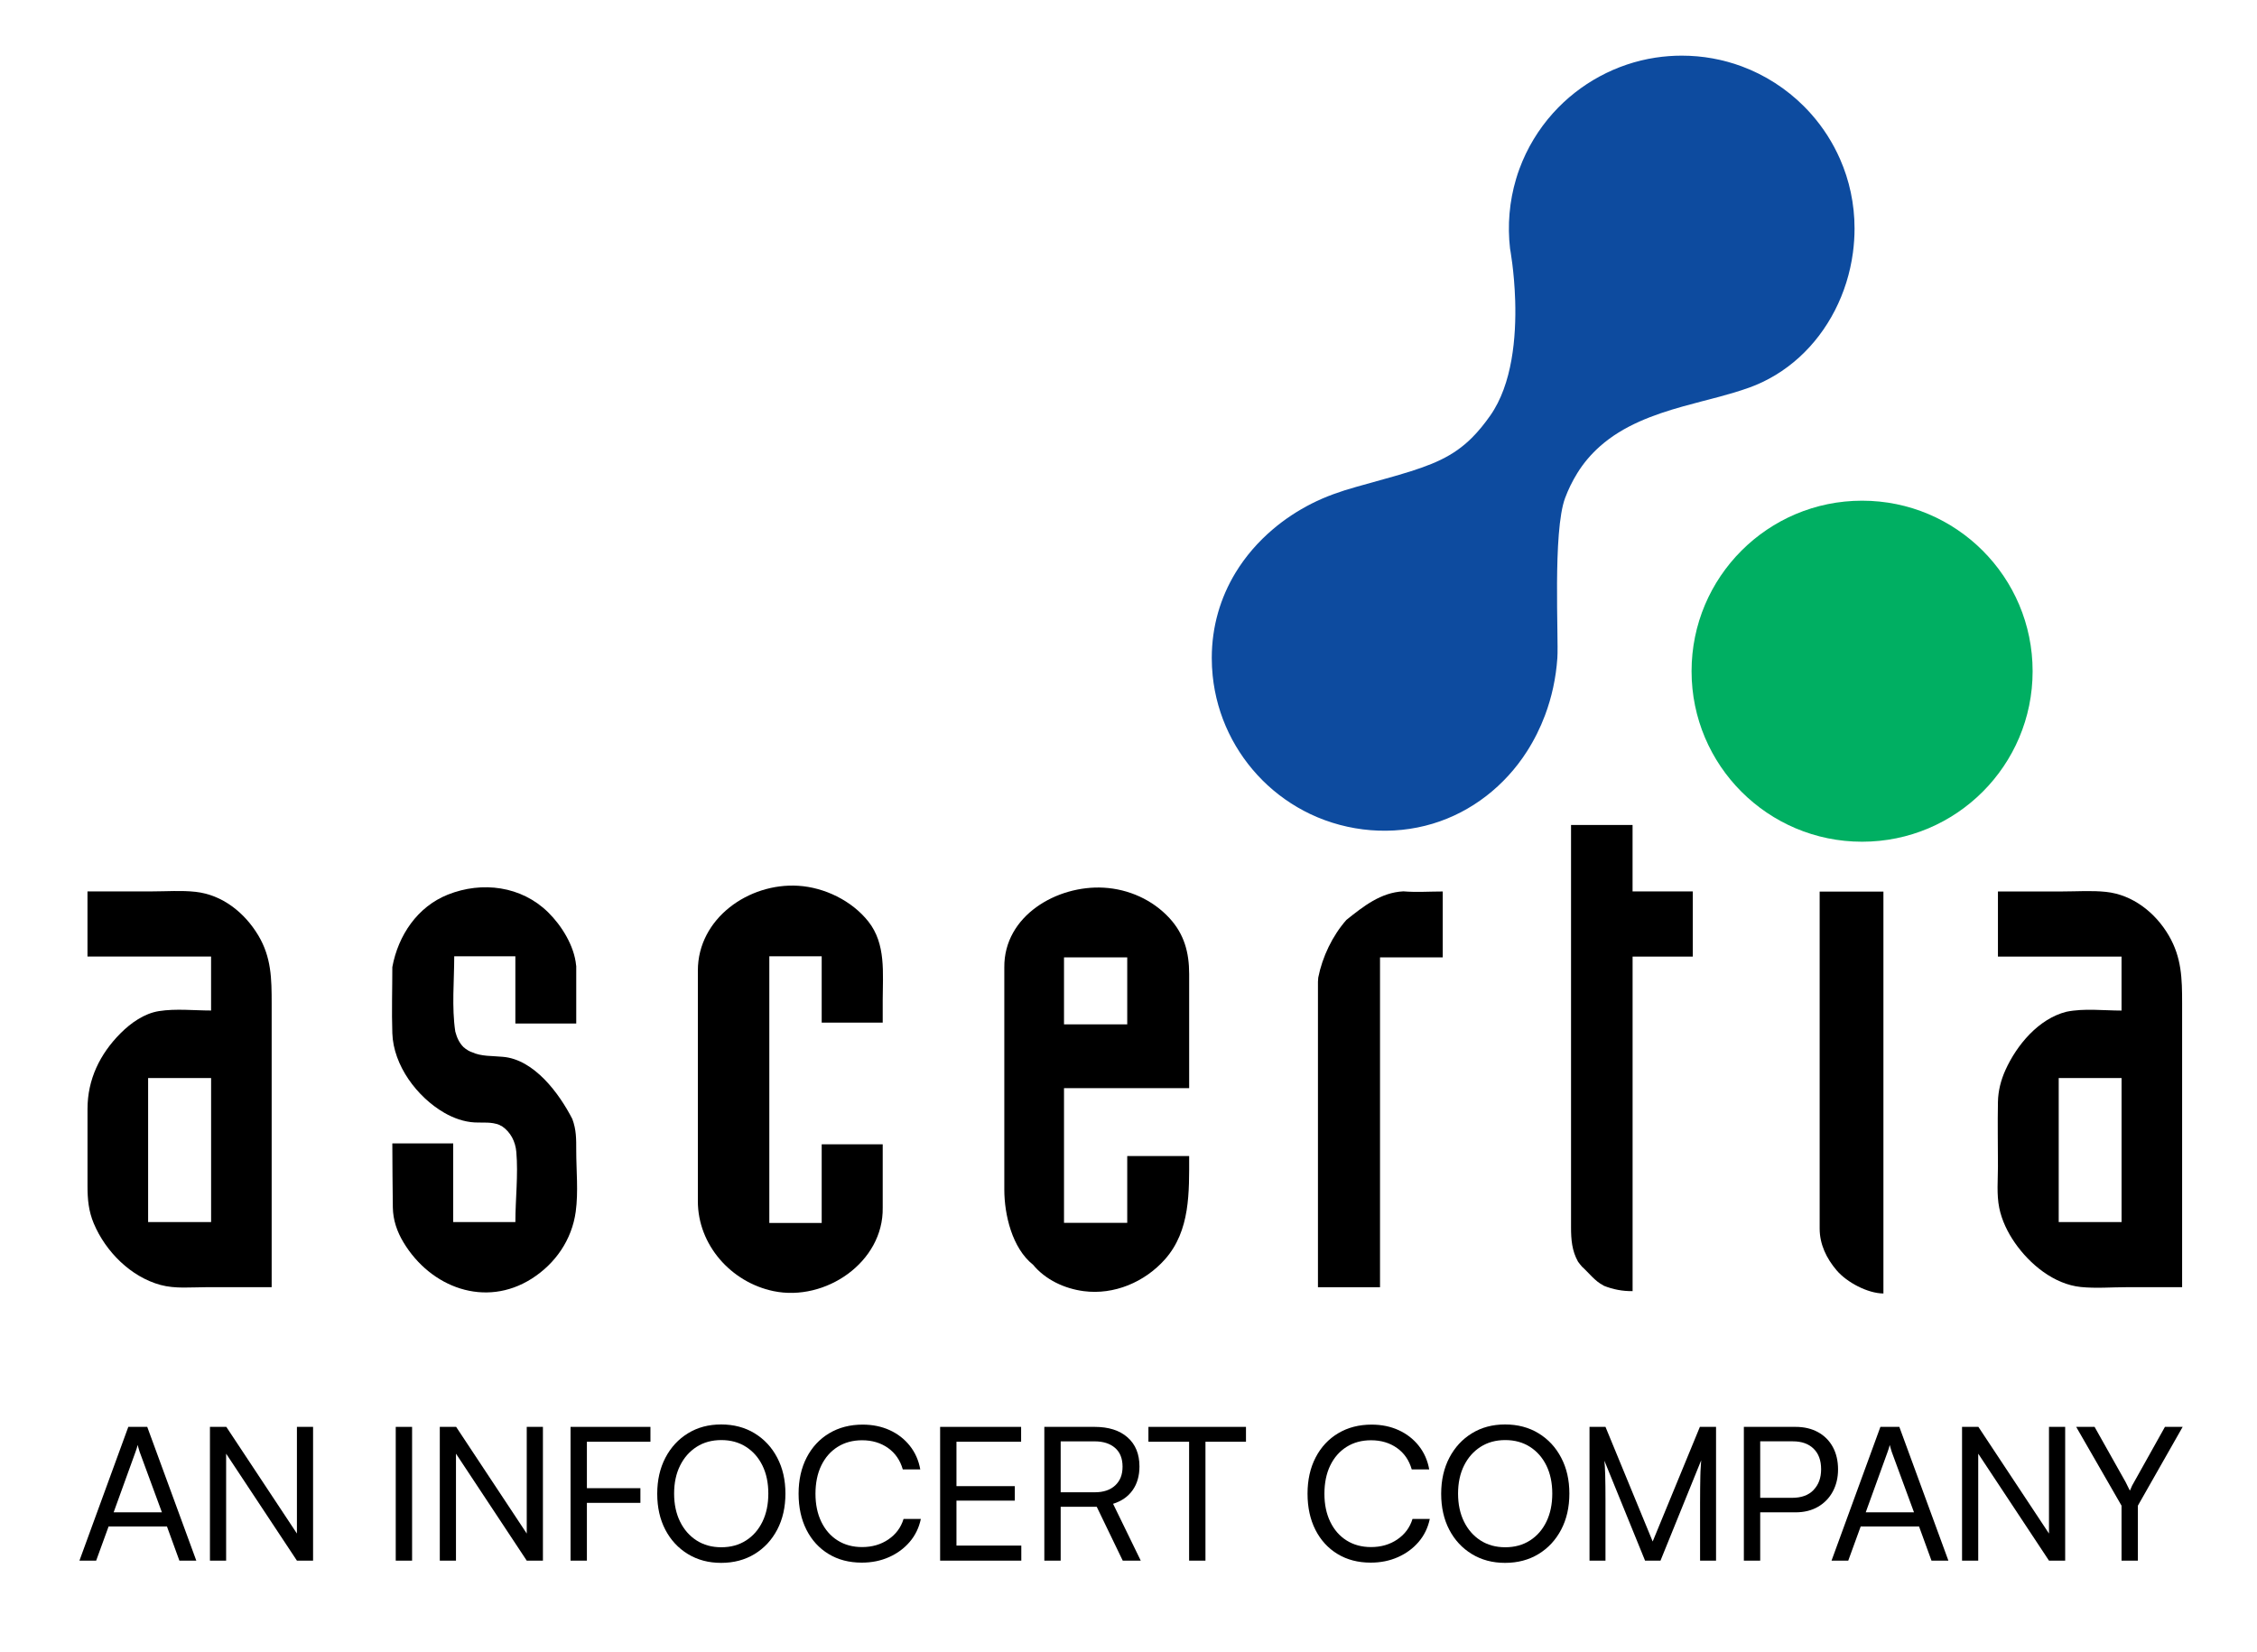
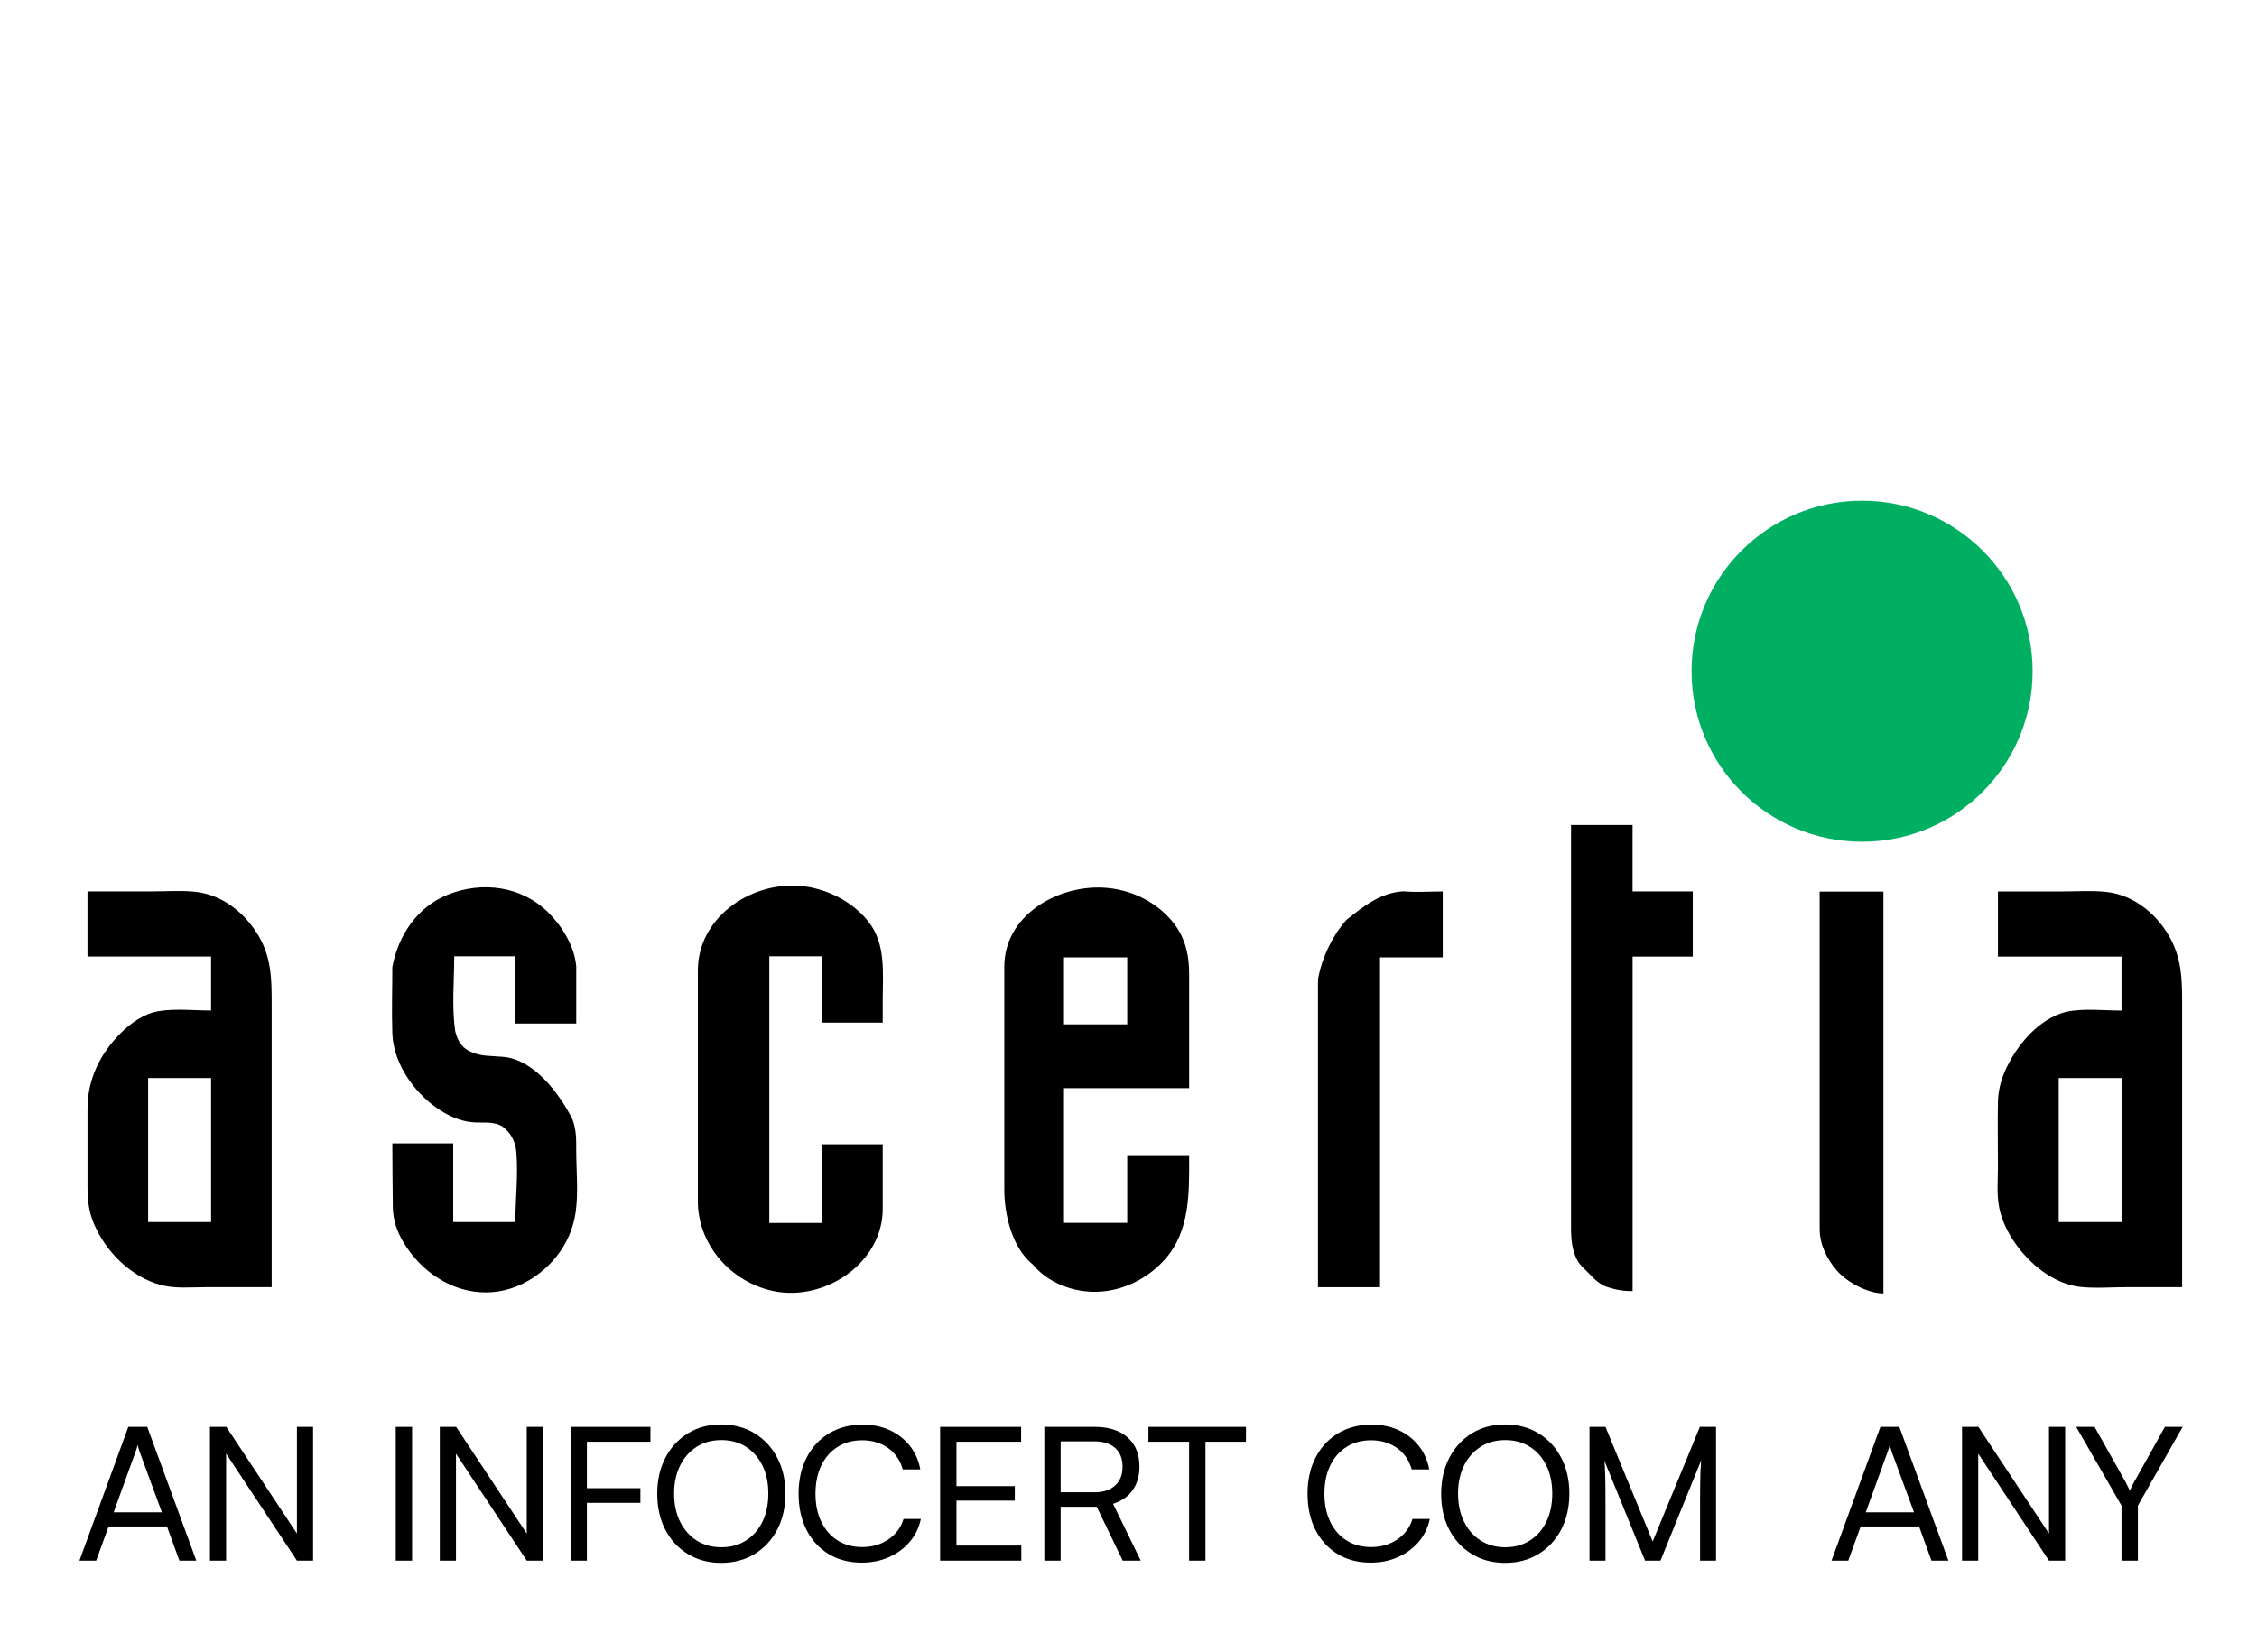
<svg xmlns="http://www.w3.org/2000/svg" id="Layer_1" viewBox="0 0 838.2 613.48">
  <defs>
    <style>.cls-1{fill-rule:evenodd;}.cls-1,.cls-2,.cls-3,.cls-4{stroke-width:0px;}.cls-3{fill:#00af62;}.cls-4{fill:#0d4b9f;}</style>
  </defs>
  <path class="cls-2" d="m47.65,529.95l-18.15,49.68h6.21l4.62-12.7h21.67l4.62,12.7h6.28l-18.22-49.68h-7.04Zm-5.45,31.74l8.14-22.49c.18-.46.35-.93.48-1.41.14-.48.23-.86.28-1.14.09.32.21.71.34,1.17.14.46.28.92.41,1.38l8.28,22.49h-17.94Z" />
  <polygon class="cls-2" points="110.27 569.57 84.05 529.95 77.97 529.95 77.97 579.63 83.98 579.63 83.98 539.9 110.27 579.63 116.27 579.63 116.27 529.95 110.27 529.95 110.27 569.57" />
  <rect class="cls-2" x="146.97" y="529.95" width="6.07" height="49.68" />
  <polygon class="cls-2" points="195.62 569.57 169.4 529.95 163.33 529.95 163.33 579.63 169.34 579.63 169.34 539.9 195.62 579.63 201.63 579.63 201.63 529.95 195.62 529.95 195.62 569.57" />
  <polygon class="cls-2" points="212.3 529.95 211.89 529.95 211.89 579.63 217.96 579.63 217.96 558.17 237.83 558.17 237.83 552.72 217.96 552.72 217.96 535.47 241.56 535.47 241.56 529.95 217.96 529.95 212.3 529.95" />
  <path class="cls-2" d="m280.24,532.33c-3.59-2.18-7.73-3.28-12.42-3.28s-8.75,1.09-12.32,3.28c-3.57,2.19-6.36,5.21-8.38,9.07-2.02,3.86-3.04,8.33-3.04,13.39s1,9.51,3,13.35c2,3.84,4.8,6.85,8.38,9.04,3.59,2.19,7.7,3.28,12.35,3.28s8.83-1.09,12.42-3.28c3.59-2.18,6.39-5.21,8.42-9.07,2.02-3.86,3.04-8.33,3.04-13.39s-1.01-9.45-3.04-13.32c-2.02-3.86-4.83-6.89-8.42-9.07Zm2.93,32.81c-1.45,2.99-3.48,5.32-6.11,7-2.62,1.68-5.68,2.52-9.18,2.52s-6.56-.84-9.18-2.52c-2.62-1.68-4.67-4.01-6.14-7-1.47-2.99-2.21-6.46-2.21-10.42s.74-7.42,2.21-10.38c1.47-2.97,3.52-5.29,6.14-6.97,2.62-1.68,5.68-2.52,9.18-2.52s6.55.84,9.18,2.52c2.62,1.68,4.66,4,6.11,6.97,1.45,2.97,2.17,6.43,2.17,10.38s-.72,7.43-2.17,10.42Z" />
  <path class="cls-2" d="m329.92,571.76c-2.78,1.89-6.04,2.83-9.76,2.83-3.45,0-6.48-.82-9.07-2.45-2.6-1.63-4.62-3.94-6.07-6.93-1.45-2.99-2.17-6.46-2.17-10.42s.72-7.56,2.17-10.52c1.45-2.97,3.47-5.27,6.07-6.9,2.6-1.63,5.62-2.45,9.07-2.45,3.73,0,6.93.96,9.63,2.86,2.69,1.91,4.52,4.57,5.49,7.97h6.49c-.6-3.36-1.9-6.29-3.9-8.8-2-2.51-4.5-4.44-7.49-5.8-2.99-1.36-6.33-2.04-10-2.04-4.69,0-8.83,1.07-12.42,3.21-3.59,2.14-6.38,5.14-8.38,9s-3,8.35-3,13.45.98,9.58,2.93,13.42c1.95,3.84,4.69,6.83,8.21,8.97s7.62,3.21,12.32,3.21c3.68,0,7.05-.68,10.11-2.04,3.06-1.36,5.62-3.24,7.69-5.66,2.07-2.42,3.45-5.25,4.14-8.52h-6.42c-.97,3.17-2.84,5.7-5.62,7.59Z" />
  <polygon class="cls-2" points="355.21 557.34 376.88 557.34 376.88 551.96 355.21 551.96 355.21 535.47 379.22 535.47 379.22 529.95 349.14 529.95 349.14 579.63 379.29 579.63 379.29 574.04 355.21 574.04 355.21 557.34" />
  <path class="cls-2" d="m420.62,553.48c1.7-2.39,2.55-5.34,2.55-8.83,0-4.6-1.47-8.2-4.42-10.8-2.94-2.6-7.02-3.9-12.21-3.9h-18.7v49.68h6.07v-20.01h13.39l9.66,20.01h6.69l-10.28-21.11c3.13-.97,5.54-2.64,7.25-5.04Zm-14.01.76h-12.7v-18.91h12.63c3.17,0,5.69.81,7.56,2.42,1.86,1.61,2.79,3.93,2.79,6.97s-.91,5.27-2.73,6.97c-1.82,1.7-4.34,2.55-7.56,2.55Z" />
  <polygon class="cls-2" points="426.5 535.47 441.61 535.47 441.61 579.63 447.68 579.63 447.68 535.47 462.73 535.47 462.73 529.95 426.5 529.95 426.5 535.47" />
  <path class="cls-2" d="m518.93,571.76c-2.78,1.89-6.04,2.83-9.76,2.83-3.45,0-6.48-.82-9.07-2.45-2.6-1.63-4.62-3.94-6.07-6.93-1.45-2.99-2.17-6.46-2.17-10.42s.72-7.56,2.17-10.52c1.45-2.97,3.47-5.27,6.07-6.9,2.6-1.63,5.62-2.45,9.07-2.45,3.73,0,6.93.96,9.63,2.86,2.69,1.91,4.52,4.57,5.49,7.97h6.49c-.6-3.36-1.9-6.29-3.9-8.8-2-2.51-4.5-4.44-7.49-5.8-2.99-1.36-6.33-2.04-10-2.04-4.69,0-8.83,1.07-12.42,3.21-3.59,2.14-6.38,5.14-8.38,9s-3,8.35-3,13.45.98,9.58,2.93,13.42c1.95,3.84,4.69,6.83,8.21,8.97s7.62,3.21,12.32,3.21c3.68,0,7.05-.68,10.11-2.04,3.06-1.36,5.62-3.24,7.69-5.66,2.07-2.42,3.45-5.25,4.14-8.52h-6.42c-.97,3.17-2.84,5.7-5.62,7.59Z" />
  <path class="cls-2" d="m571.38,532.33c-3.59-2.18-7.73-3.28-12.42-3.28s-8.75,1.09-12.32,3.28c-3.57,2.19-6.36,5.21-8.38,9.07-2.02,3.86-3.04,8.33-3.04,13.39s1,9.51,3,13.35c2,3.84,4.8,6.85,8.38,9.04,3.59,2.19,7.7,3.28,12.35,3.28s8.83-1.09,12.42-3.28c3.59-2.18,6.39-5.21,8.42-9.07,2.02-3.86,3.04-8.33,3.04-13.39s-1.01-9.45-3.04-13.32c-2.02-3.86-4.83-6.89-8.42-9.07Zm2.93,32.81c-1.45,2.99-3.48,5.32-6.11,7-2.62,1.68-5.68,2.52-9.18,2.52s-6.56-.84-9.18-2.52c-2.62-1.68-4.67-4.01-6.14-7-1.47-2.99-2.21-6.46-2.21-10.42s.74-7.42,2.21-10.38c1.47-2.97,3.52-5.29,6.14-6.97,2.62-1.68,5.68-2.52,9.18-2.52s6.55.84,9.18,2.52c2.62,1.68,4.66,4,6.11,6.97,1.45,2.97,2.17,6.43,2.17,10.38s-.72,7.43-2.17,10.42Z" />
  <path class="cls-2" d="m613.77,572.52l-17.53-42.57h-5.93v49.68h5.93v-22.49c0-3.59-.03-6.65-.1-9.18-.07-2.53-.17-4.35-.31-5.45l15.11,37.12h5.73l15.11-37.26c-.05.87-.1,1.77-.17,2.69-.07.92-.12,1.99-.14,3.21-.02,1.22-.05,2.65-.07,4.28-.02,1.63-.03,3.58-.03,5.83v21.25h5.93v-49.68h-6l-17.53,42.57Z" />
-   <path class="cls-2" d="m682.61,545.75c0-3.17-.65-5.94-1.93-8.31-1.29-2.37-3.12-4.21-5.49-5.52-2.37-1.31-5.16-1.97-8.38-1.97h-19.18v49.68h6.07v-17.94h13.11c3.22,0,6.01-.69,8.38-2.07,2.37-1.38,4.2-3.28,5.49-5.69,1.29-2.42,1.93-5.14,1.93-8.18Zm-9.07,7.62c-1.86,1.96-4.52,2.93-7.97,2.93h-11.87v-20.98h12.14c3.27,0,5.83.91,7.69,2.73,1.86,1.82,2.79,4.36,2.79,7.62s-.93,5.74-2.79,7.69Z" />
  <path class="cls-2" d="m698.34,529.95l-18.15,49.68h6.21l4.62-12.7h21.67l4.62,12.7h6.28l-18.22-49.68h-7.04Zm-5.45,31.74l8.14-22.49c.18-.46.35-.93.48-1.41.14-.48.23-.86.28-1.14.09.32.21.71.34,1.17.14.46.28.92.41,1.38l8.28,22.49h-17.94Z" />
  <polygon class="cls-2" points="760.95 569.57 734.73 529.95 728.66 529.95 728.66 579.63 734.67 579.63 734.67 539.9 760.95 579.63 766.96 579.63 766.96 529.95 760.95 529.95 760.95 569.57" />
  <path class="cls-2" d="m804.01,529.95l-11.45,20.49c-.32.55-.56.98-.72,1.28-.16.3-.29.59-.38.86-.09.28-.25.62-.48,1.04-.28-.55-.54-1.08-.79-1.59-.25-.51-.52-1.03-.79-1.59l-11.52-20.49h-6.83l16.84,29.26v20.42h6.07v-20.42l16.63-29.26h-6.56Z" />
  <g id="ASC-with_tagline_color-_light_bg">
-     <path class="cls-4" d="m468.8,289.76c5.16,5.16,11.2,9.44,17.8,12.58,14.1,6.7,30.52,8.09,45.49,3.58,14.51-4.37,26.81-14.08,34.96-26.8,2.72-4.24,4.98-8.78,6.75-13.5,2.49-6.65,4.06-13.8,4.57-21.23.51-7.33-1.78-46.98,2.88-59.44,1.15-3.08,2.63-6.16,4.53-9.23,2.32-3.77,5.18-7.09,8.44-9.98,8.7-7.71,19.81-11.71,30.84-14.81,4.5-1.27,9.05-2.38,13.57-3.6,3.67-.99,7.32-2.06,10.91-3.34,6.89-2.46,13.24-6.35,18.65-11.27,10.73-9.77,17.91-23.65,19.95-38.9.39-2.94.6-5.94.6-8.97,0-9.16-1.92-17.87-5.38-25.75-2.68-6.1-6.27-11.71-10.62-16.64-.9-1.03-1.84-2.02-2.8-2.99-6.53-6.53-14.46-11.63-23.13-14.84-6.93-2.56-14.43-3.96-22.26-3.96-3.24,0-6.48.25-9.68.73-14.64,2.22-28.19,9.59-38.09,20.59-5.42,6.03-9.67,13.07-12.48,20.68-.47,1.26-.89,2.54-1.27,3.83-2.48,8.34-3.23,17.19-2.23,25.83,0,0,1.57,8.3,1.91,19.38.4,13.43-1.02,30.93-9.28,42.67-2.03,2.88-4.24,5.66-6.73,8.16-7.06,7.06-14.76,10.2-27.11,13.82-.71.21-1.44.42-2.17.63-4.1,1.17-8.69,2.42-13.9,3.89-5.66,1.59-11.15,3.5-16.4,6.16-5.12,2.6-9.96,5.77-14.34,9.49-5.46,4.62-10.22,10.07-13.94,16.2-5.58,9.21-8.81,19.91-8.81,31.66,0,2.21.11,4.39.33,6.54,1.53,15.11,8.3,28.67,18.46,38.84Z" />
    <path class="cls-3" d="m754.87,249.29c0,34.98-28.35,63.33-63.33,63.33s-63.33-28.35-63.33-63.33,28.35-63.33,63.33-63.33,63.33,28.35,63.33,63.33Z" />
    <path class="cls-1" d="m191.39,355.18h-22.7c0,9.17-.97,18.85.39,27.94.6,2.25,1.44,4.18,3.11,5.84l.29.19.24.24c.39.26.78.52,1.17.78.34.14.66.3.97.49l.34.1c3.55,1.68,7.72,1.36,11.52,1.75,11.65.94,20.96,13.61,25.82,23.07,1.51,4.04,1.46,7.44,1.46,11.73,0,7.43.82,15.35-.19,22.72-1.44,10.46-7.56,19.3-16.38,24.9-17.18,10.89-37.47,3.34-47.6-13.53-2.39-3.97-3.86-8.27-3.94-12.9-.14-7.94-.13-15.88-.19-23.82h22.61v29.2h23.09c0-8.58,1.09-17.49.35-26.03-.33-3.86-2.11-7.36-5.31-9.55-.21-.11-.42-.2-.63-.29l-.29-.19c-3.1-1.23-5.96-.77-9.19-.93-3.98-.2-7.92-1.62-11.35-3.6-10.11-5.85-18.88-17.57-19.28-29.54-.27-8.17,0-16.4,0-24.58,2.18-11.78,9.33-22.4,20.6-26.89,12.77-5.09,27.34-3.19,37.25,6.55,5.05,4.96,9.73,12.51,10.4,19.71l.05.24c0,7.12,0,14.24,0,21.36h-22.61v-24.97h0Z" />
    <path class="cls-1" d="m327.82,448.53c.34,20.29-21.34,35-40.55,31-15.85-3.3-28.1-17.24-28.1-33.37v-85.7c0-19.32,18.86-32.62,37.27-31.48,9.76.6,19.91,5.53,26.03,13.25,6.63,8.35,5.35,19.18,5.35,29.17v8.4h-22.66v-24.63h-19.45v99.04h19.45v-29.2h22.66v23.51h0Z" />
    <path class="cls-1" d="m395.15,380.45h23.48v-24.87h-23.48v24.87h0Zm-22.17-21.17c-.17-19.21,19.61-30.58,36.95-29.59,9.23.53,18.08,4.48,24.37,11.29,5.51,5.97,7.33,12.82,7.33,20.76,0,14.14,0,28.27,0,42.41h-46.48v50.03h23.48v-24.82h23c0,13.32.48,27.71-9,38.38-7.51,8.45-18.9,13.27-30.14,11.8-7.14-.93-14.22-4.22-18.86-9.83-7.75-6.16-10.65-18.58-10.65-27.9v-82.53h0Z" />
    <path class="cls-1" d="m489.47,364.53c.02-.49.05-.97.1-1.46,1.51-7.67,5.27-15.54,10.45-21.41,6.28-5.01,12.73-10.19,21.15-10.61,4.82.41,9.8.05,14.63.05v24.48h-23.29v122.5h-23.05v-113.54h0Z" />
    <path class="cls-1" d="m628.67,355.28h-22.36v124.25c-3.64.06-7.32-.63-10.7-2l-.19-.15c-3.08-1.51-5.4-4.7-7.93-6.96-.52-.59-.99-1.22-1.46-1.85-2.25-4.03-2.58-8.21-2.58-12.74v-149.43h22.85v24.68h22.36v24.19h0Z" />
    <path class="cls-1" d="m810.41,478.07h-20.62c-5.6,0-11.44.5-17.02-.07-10-1.03-18.96-8.45-24.5-16.43-2.68-3.86-4.85-8.32-5.79-12.94-1.02-5.01-.49-10.4-.49-15.46,0-7.97-.16-15.95,0-23.92.08-4.08,1.08-8.02,2.75-11.75,4.2-9.35,12.35-19.14,22.68-21.73,6.58-1.35,13.8-.44,20.47-.44v-20.05h-45.9v-24.19h24.09c5.29,0,10.76-.4,16.03.16,9.93,1.04,18.38,7.73,23.32,16.2,4.8,8.21,4.96,16.03,4.96,25.18v105.45h0Zm-45.85-24.19h23.34v-53.49h-23.34v53.49h0Z" />
    <path class="cls-1" d="m699.46,480.41c-5.9-.06-13.56-4.14-17.35-8.57-3.79-4.44-6.33-9.68-6.33-15.55v-125.15h23.68v149.27h0Z" />
    <path class="cls-1" d="m100.91,478.07h-24.34c-5.59,0-11.48.65-16.94-.83-11.08-3.01-20.41-12.4-24.8-22.83-1.92-4.57-2.33-8.93-2.33-13.82v-28.73c0-10.9,4.56-20.36,12.25-28.08,3.85-3.86,8.8-7.38,14.29-8.25,6.26-.99,13.03-.22,19.35-.22v-20.05h-45.9v-24.19h24.09c5.28,0,10.77-.42,16.03.16,9.97,1.09,18.27,7.75,23.32,16.2,4.85,8.11,4.96,16.11,4.96,25.18v105.45h0Zm-45.9-24.19h23.39v-53.49h-23.39v53.49h0Z" />
  </g>
</svg>